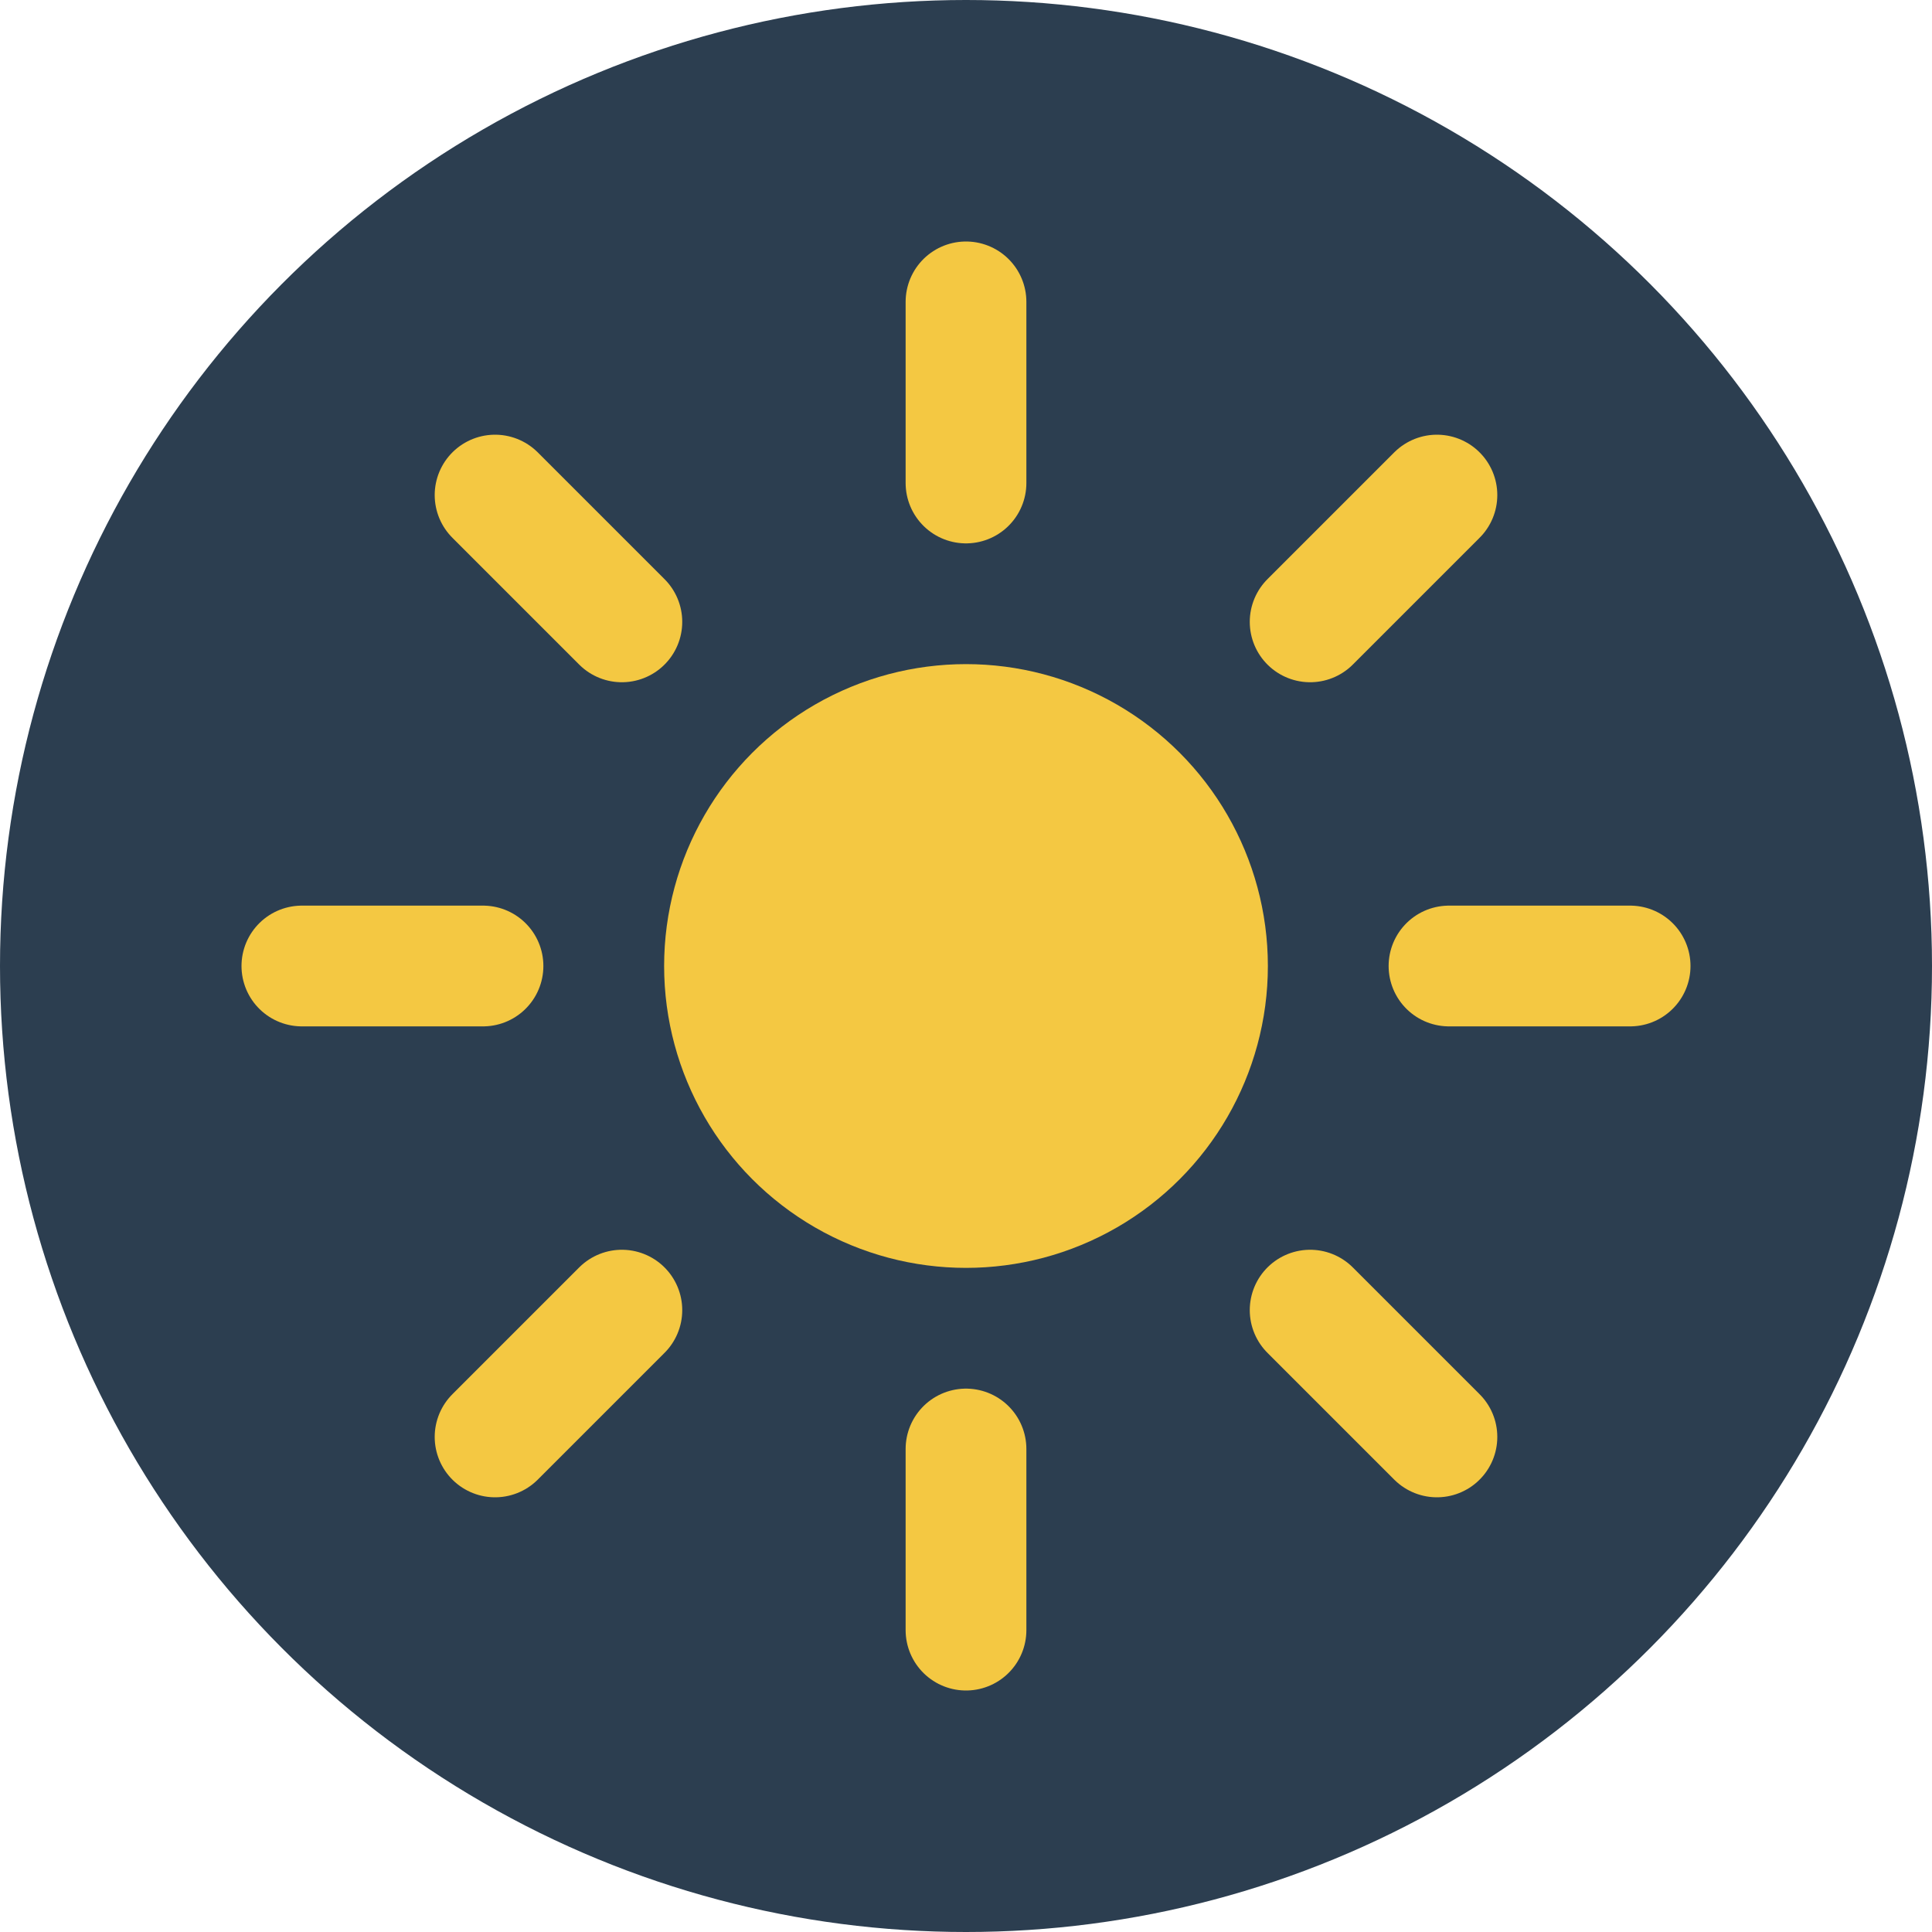
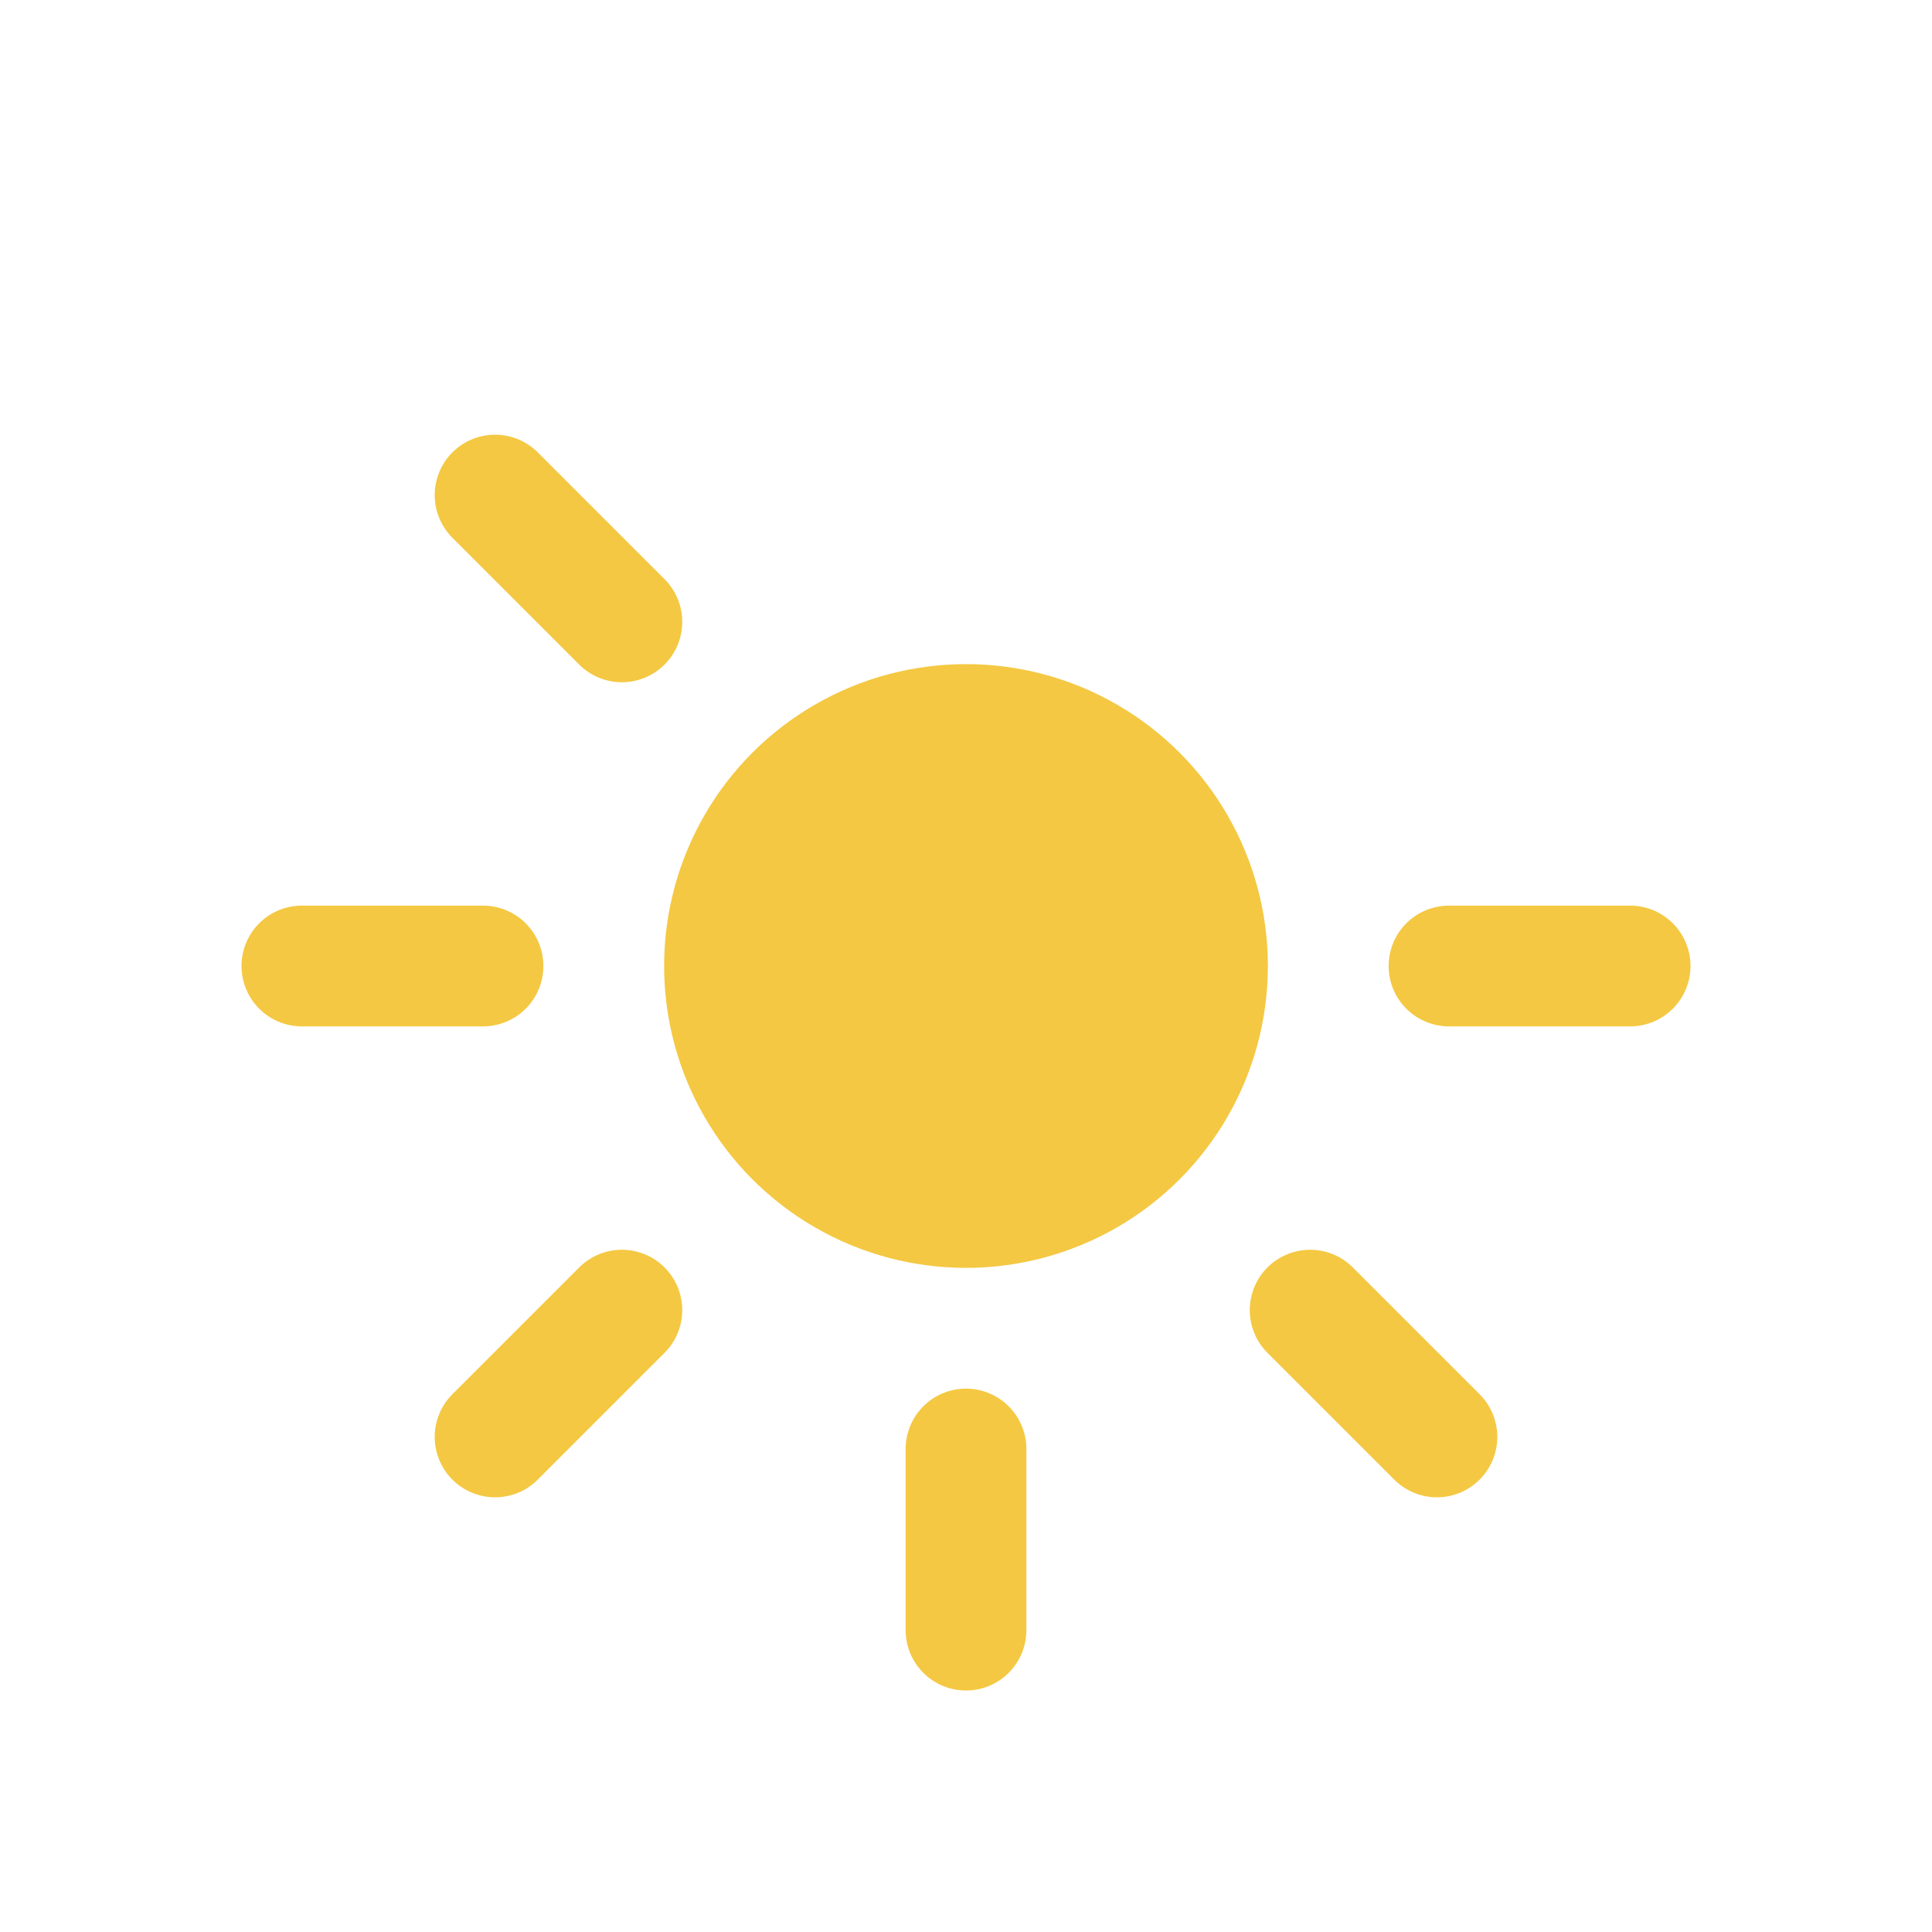
<svg xmlns="http://www.w3.org/2000/svg" width="32" height="32" viewBox="0 0 32 32">
-   <circle cx="16" cy="16" r="16" fill="#2C3E50" />
  <g transform="translate(16, 16)">
    <circle cx="0" cy="0" r="5" fill="#F4C842" />
    <g stroke="#F4C842" stroke-width="2" stroke-linecap="round">
-       <line x1="0" y1="-8" x2="0" y2="-11" />
-       <line x1="5.7" y1="-5.7" x2="7.8" y2="-7.8" />
      <line x1="8" y1="0" x2="11" y2="0" />
      <line x1="5.7" y1="5.7" x2="7.8" y2="7.8" />
      <line x1="0" y1="8" x2="0" y2="11" />
      <line x1="-5.7" y1="5.7" x2="-7.8" y2="7.8" />
      <line x1="-8" y1="0" x2="-11" y2="0" />
      <line x1="-5.7" y1="-5.7" x2="-7.8" y2="-7.8" />
    </g>
  </g>
</svg>